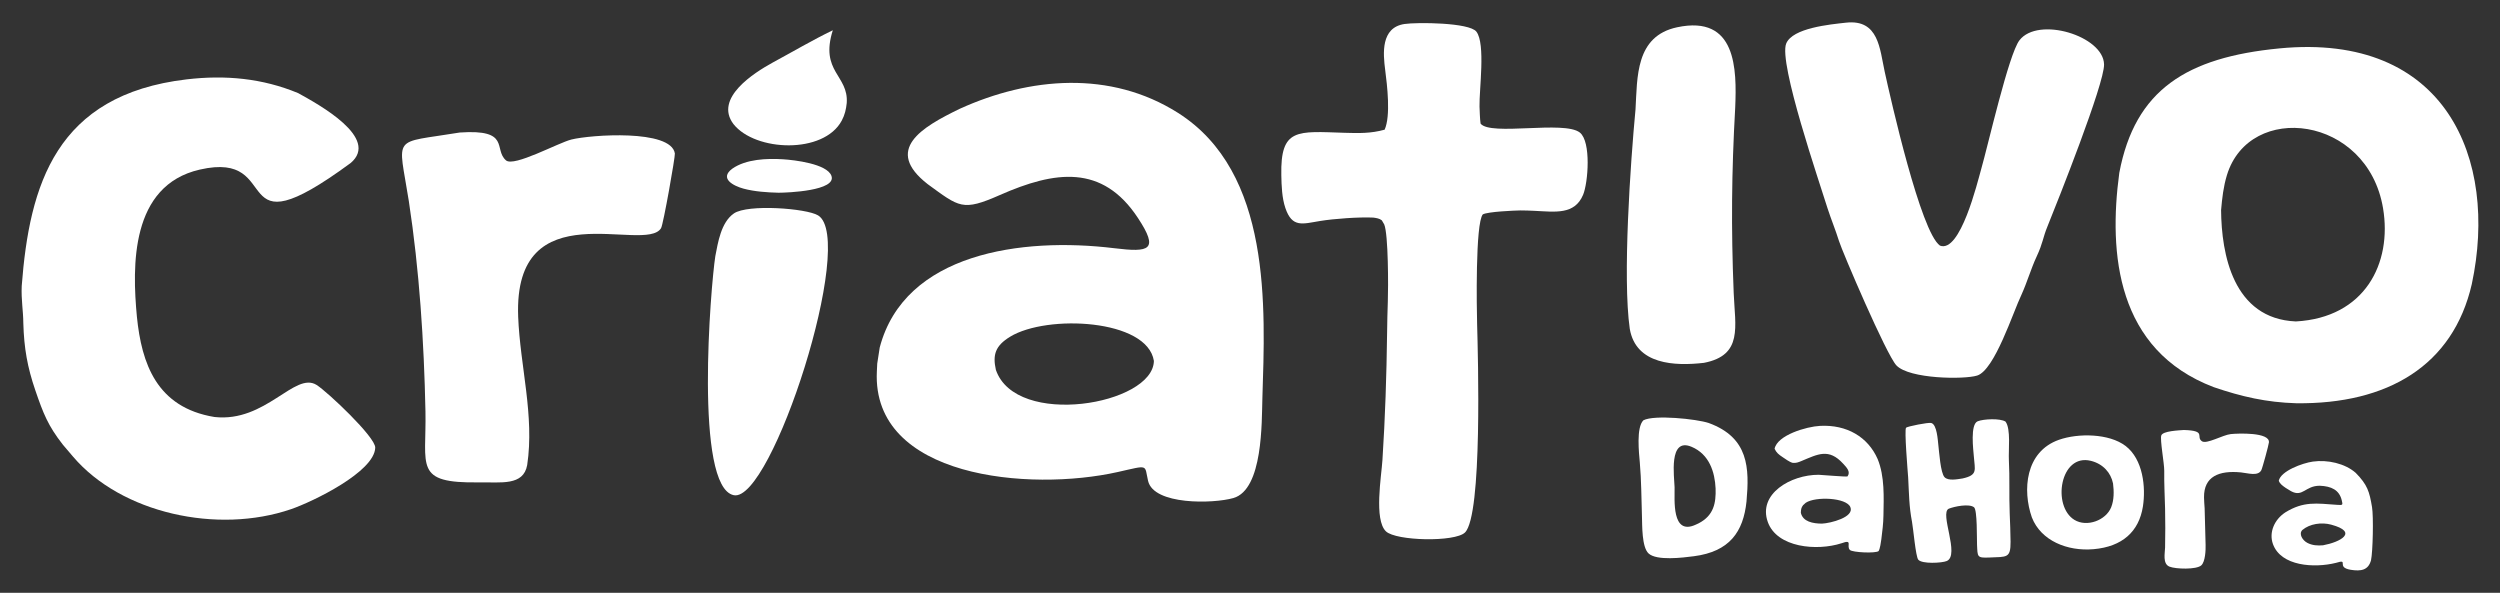
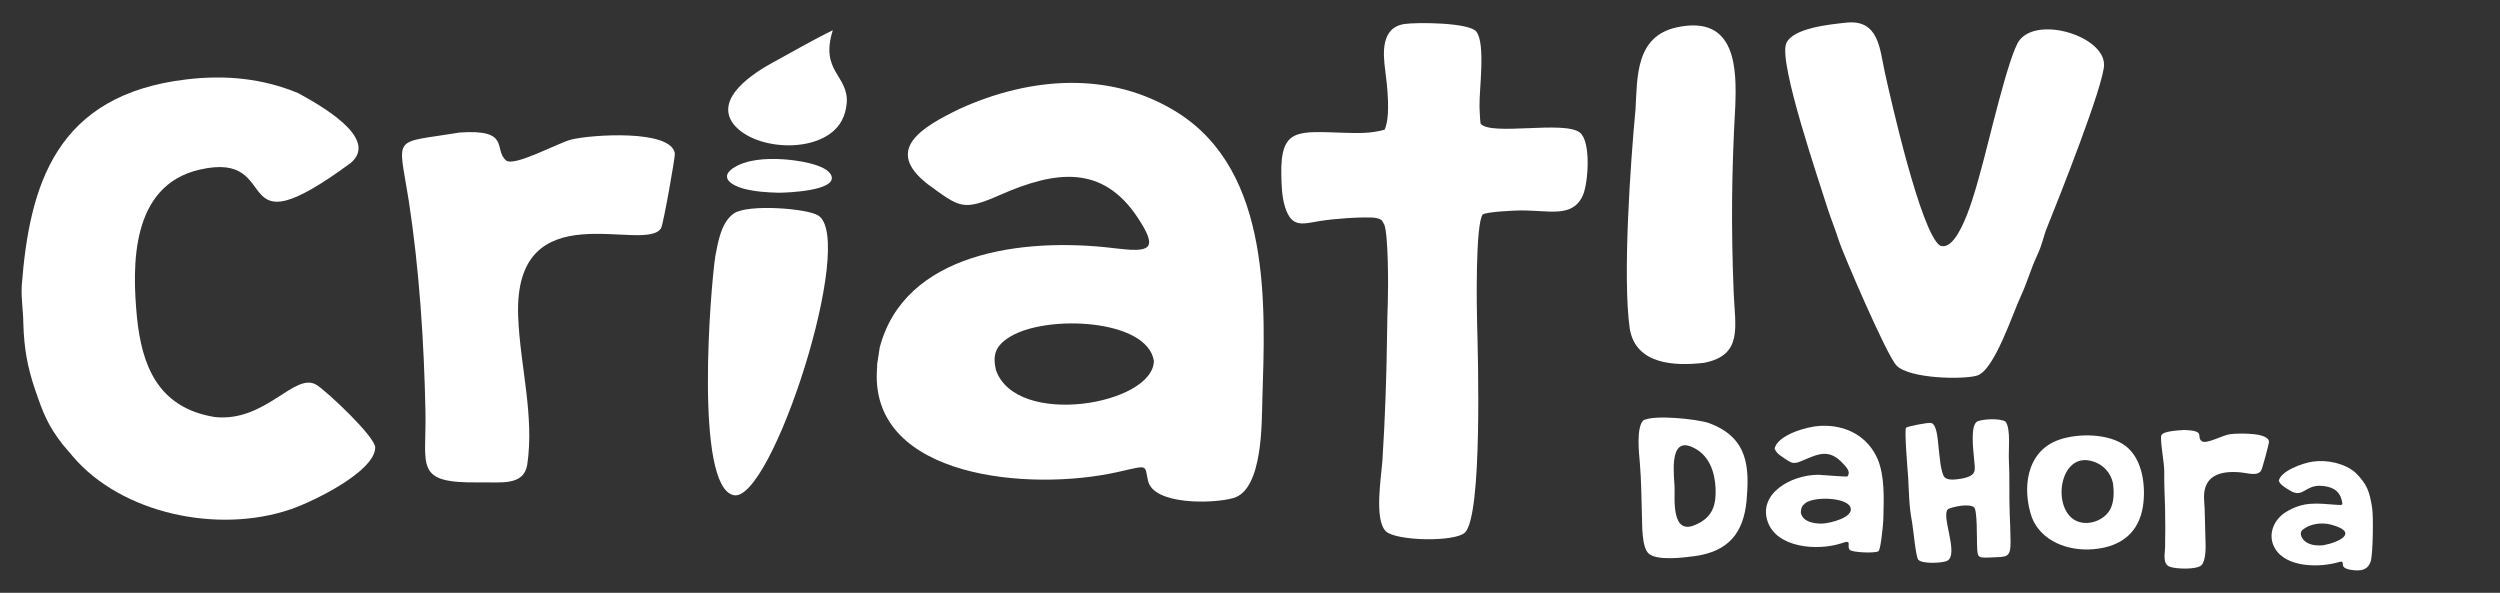
<svg xmlns="http://www.w3.org/2000/svg" xml:space="preserve" width="97mm" height="23mm" version="1.1" style="shape-rendering:geometricPrecision; text-rendering:geometricPrecision; image-rendering:optimizeQuality; fill-rule:evenodd; clip-rule:evenodd" viewBox="0 0 9700 2300">
  <rect x="0" y="0" width="9700" height="2300" fill="#333333" stroke="none" />
  <defs>
    <style type="text/css">
   
    .fil0 {fill:white}
   
  </style>
  </defs>
  <g id="Camada_x0020_1">
    <g id="_1848193320560">
      <path class="fil0" d="M84.28 1109.63c-2.35,54.94 5.87,94.69 6.26,145.51 2.73,94.67 15.37,168.47 46.54,259.38 30.78,89.74 49.15,137.23 107.04,211.1l39.2 46.02c187.35,219.96 560.81,301.92 846.18,203.86 83.69,-28.75 323.61,-144.47 326.44,-238.5 1.26,-41.16 -185.55,-216.81 -227.24,-243.25 -84.72,-53.73 -197.35,146.67 -396.78,124.15 -224.39,-37 -282.38,-207.61 -300.69,-388.43 -18.51,-196.45 -25.87,-509.55 243.87,-571.47 335.99,-77.1 94.85,335.11 585.08,-25.24 115.69,-96.88 -124.1,-227.71 -203.29,-271.49 -138.46,-57.54 -282.2,-71.06 -432.51,-53.38 -507.79,59.76 -610.16,409.67 -640.1,801.74z" />
      <path class="fil0" d="M1586.27 780.34c40.83,267.11 58.98,546.26 64.5,815.57 4.38,214.7 -46.54,279.63 207.64,275.72 85.19,-1.3 172.24,14.42 187.08,-67.14 28.73,-192.02 -27.48,-383.57 -34.97,-575.45 -19.28,-494.21 492.57,-242.92 554.36,-343.67 8.85,-14.43 55.37,-278.3 53.61,-289.83 -14.52,-95.27 -327.9,-72.66 -401.59,-54.16 -51.84,13.04 -222.67,107.34 -253.49,80.92 -49.81,-42.69 19.79,-121.88 -179.39,-108.14 -267.31,44.24 -238.92,3.81 -197.75,266.18z" />
      <path class="fil0" d="M2775.48 993.73c-18.06,115.46 -82.53,896.08 71.64,927.64 146.82,30.06 477.4,-993.69 327.04,-1085.66 -44.74,-27.36 -273,-44.63 -326.67,-7.6 -50.41,34.78 -62.15,115.11 -72.01,165.62z" />
      <path class="fil0" d="M3599.45 714.48c123.17,89.42 134.4,106.44 280.07,42.24 213.46,-94.04 397.76,-120.7 535.84,89.24 82.15,124.93 45.32,133.86 -91.95,117.11 -359.49,-43.88 -813.8,18.84 -910.06,385.15l-9.69 62.5 -1.46 30.67c-19.74,413.13 592.3,466.93 934.8,390 122.47,-27.51 102.72,-29.59 117.49,34.33 21.83,94.44 252.86,89.11 330.98,66.7 115.45,-33.12 109.71,-295.84 112.55,-386.42 10.97,-352.99 37.61,-877.25 -328.03,-1108.46 -261.81,-165.57 -575.04,-138.37 -845.53,-15.73 -149.38,72.2 -296.34,159.2 -125.01,292.67zm320.18 591.78c143.01,-87.07 532.1,-68.46 557.48,94.15 -2.9,170.17 -535.75,261.41 -613.15,34.47 -12.83,-58.34 -2.45,-93.23 55.67,-128.62z" />
      <path class="fil0" d="M3020.65 747.78c32.99,0.05 227.02,-7.25 205.18,-65.87 -17.29,-46.34 -143.56,-61.14 -187.55,-63.88 -62.7,-3.89 -143.69,-0.89 -196.86,36.34 -52.01,38.32 5.06,67.17 43.43,77.55 42.17,11.43 92.28,14.81 135.8,15.86z" />
      <path class="fil0" d="M2845.77 481.32c84.81,107.18 350.41,117.51 420.3,-13.49 11.85,-22.21 16.67,-43.37 19.28,-68.22 7.48,-107.98 -105,-121.04 -54.05,-282.22 -79.44,38.37 -156.56,84.02 -233.58,125.54 -71.51,39.31 -227.95,137.72 -151.95,238.39z" />
      <path class="fil0" d="M5372.36 503.17c-53.4,14.83 -99.68,13.81 -154.93,12.09 -184.5,-5.76 -249.82,-19.63 -245.9,165.03 0.83,40.77 2.36,87.29 15.57,126.44 26.45,78.45 66.92,61.73 135.08,50.65 54.34,-8.84 151.36,-15.79 206.32,-13.13 11.75,1.64 23.78,3.21 32.99,10.68l9.24 15.67c16.2,37.8 16.07,245.79 14.05,297.87 -1.49,40.61 -2.32,81.09 -2.83,121.72 -2.07,166.26 -7.42,328.65 -18.08,494.72 -4.1,63.9 -33.27,231.69 13.54,276.69 39.04,37.52 268,42.37 306.69,4.5 68.25,-66.8 50.49,-686.64 47.13,-807.66 -1.62,-58.83 -7.25,-392.25 22.18,-426.73 20.32,-10.63 121.44,-14.81 145.51,-15.28 18.61,-0.02 36,0.69 54.58,1.57 80.46,3.84 155.83,16.21 188.8,-61.9 19.65,-46.58 32.12,-206.48 -12.55,-241.87 -60.36,-47.81 -346.86,14.31 -385.11,-34.65 -2.77,-20.03 -3.18,-45.44 -4.12,-65.89 -1.67,-65.24 24.17,-243.5 -12.13,-290.93 -27.33,-35.69 -231.11,-36.84 -279.07,-29.68 -92.37,13.84 -82.99,115.01 -74.82,178.11 7.82,60.5 21.93,178.1 -2.14,231.98z" />
      <path class="fil0" d="M6345.77 424.66c-19.59,207.4 -50.65,652.77 -22.24,851.32 24.02,139.47 175.48,144.85 288.05,131.79 151.91,-29.57 120.39,-140.05 115.17,-270.7 -10.2,-254.12 -8.34,-466.25 5.86,-719.94 6.12,-147.94 5.52,-360.37 -225.37,-311.32 -162.46,34.52 -154.15,193.97 -161.47,318.85z" />
      <path class="fil0" d="M6930.49 168.86c-30.56,74.52 129.45,539.19 160.64,640.23 13.93,42.8 30.78,83.12 44.23,126.35 12.71,40.86 183.97,441.73 222.83,482.44 50.35,52.79 262.71,55.16 313.28,39.26 67.84,-21.31 139.59,-247.01 171.89,-313.74 22.29,-49.08 36.56,-100.07 58.39,-147.04 26.03,-55.95 23.67,-72.26 42.47,-117.94 40.68,-100.43 220.92,-553.37 219.54,-628.37 -2.05,-110.71 -255.77,-188.05 -328.36,-93.61 -41.81,54.39 -121.72,407.12 -148.47,500.14 -14.39,50.13 -80.87,326.87 -159.87,296.42 -74.75,-52.58 -190.61,-566.08 -214.39,-674.62 -19.4,-88.54 -22.94,-204.45 -150.05,-190.44 -62.86,6.94 -207.33,20.48 -232.13,80.92z" />
-       <path class="fil0" d="M8843.93 187.8c-358.78,34.73 -560.21,159.77 -621.09,483.05 -42.1,313.1 -10.5,687.68 366.24,831.23 107.68,36.85 204.66,59.13 320.43,62.55 353.93,4.09 608.32,-145.4 681.07,-462.37 103.75,-485.88 -101.04,-976.96 -746.65,-914.46zm64.14 1059.41c-244.26,-10.25 -288.89,-262.47 -290.24,-432.06 4.18,-46.67 8.83,-90.48 22.71,-135.88 87.63,-286.26 545.22,-232.08 605.72,128.88 35.79,213.59 -70.62,424.2 -338.19,439.06z" />
      <g>
        <path class="fil0" d="M6776.45 1945.58c11.44,-129.2 9.09,-247.55 -146.68,-304.37 -47.67,-15.77 -211.09,-32.59 -253.35,-10.53 -28.41,27.82 -17.12,127.19 -13.94,163.87 6.2,71.57 5.95,137.22 8.3,208.48 1.22,34.8 -1,119.4 25.5,144.21 31.41,29.38 132.99,16.51 175.99,10.95 138.18,-17.88 191.93,-94.37 204.18,-212.61zm-213.66 -212.18c70.03,29.2 90.82,99.26 93.73,162.03 1.82,56.23 -7.11,104.38 -65.22,134.75l-11.27 5.28c-95.53,44.65 -81.66,-97.87 -82.66,-144.91 -0.83,-39.45 -24.56,-194.68 65.42,-157.15z" />
        <path class="fil0" d="M7056.21 1842.15c-108.31,-0.23 -236.24,74.41 -197.09,183.32 35.81,99.56 190.42,113.26 285.86,82.42 46.21,-17.09 17.18,11.21 32.85,26.1 10.08,9.58 100.31,13.91 111.35,4.01 5.89,-10.99 8.58,-33.43 10.42,-45.72 3.79,-30.7 7.71,-60.67 8.15,-91.52 1.18,-71.06 5.35,-151.81 -22.43,-219.56 -37.77,-86.08 -119.79,-134.22 -223.47,-128.83 -53.3,2.78 -165.95,35.94 -176.47,88.82 7.06,15.21 16.05,22.43 30.67,32.15 9.41,6.34 27.93,19.88 39.22,22.43 13.81,1.45 21.98,-1.92 34.4,-7.07 63.74,-26.44 105.75,-50.87 161.81,10.48 13.57,14.83 30.03,31.34 16.73,49.32 -5.26,2.24 -96.92,-5.74 -112,-6.35zm-49.88 108.62c37.57,-25.15 157.27,-20.49 173.04,16.72 16.64,39.28 -77.48,62.87 -110.28,64.15 -34.78,-0.12 -73.92,-7.29 -81.78,-42.03 0.45,-11.8 0.88,-19.54 8.79,-29.7l10.23 -9.14z" />
        <path class="fil0" d="M7403.86 1856.29c3.27,60.2 3.15,108.15 14.76,168.56 4.93,25.6 14.1,134.08 24.21,146.61 14.25,17.62 92.52,13.16 110.63,5.28 52.11,-22.64 -29.19,-186.45 7.9,-203.03 21.84,-8.59 78.74,-20.52 97.91,-5.43 13,10.26 10.61,122.77 11.62,144.36 2.26,48.35 -0.79,52.62 48.26,50.52 67.89,-2.92 82.13,3.04 81.85,-61.05 -0.28,-36.97 -1.89,-73.59 -3.36,-110.54 -2.8,-69.87 0.52,-137.67 -3.17,-206.76 -2.05,-38.61 8.25,-120.71 -13.04,-148.95 -20.87,-13.45 -84.85,-10.35 -107.8,-1.39 -30.02,11.75 -17.05,110.84 -15.07,136.88 3.48,51.87 16.99,71.88 -44.5,85.22 -19.22,2.73 -54.48,10.3 -69.13,-5 -15.86,-16.54 -20.9,-98.34 -24.15,-124.64 -2.21,-17.86 -5,-79.89 -27.61,-85.73 -11.41,-2.95 -91.98,13.16 -97.56,18.29 -7.39,6.79 6.44,169.77 7.91,190.92l0.34 5.88z" />
        <path class="fil0" d="M7989.07 1706.28c-131.79,46.23 -142.15,196.54 -105.42,301.27 35.2,90.45 137.59,132.14 239.51,123.26 111.31,-9.69 175.95,-68.21 191.3,-165.44 11.7,-74.16 1.02,-183.26 -67.63,-235.37 -63.78,-48.42 -183.08,-49.91 -257.76,-23.72zm59.74 310.89c-87.65,-53.36 -55.82,-258.75 63.75,-229.12 47.02,11.63 77.69,45.99 86.02,87.94 3.8,30.01 4.24,63.65 -7.27,92.35 -20.26,50.49 -94.06,78.31 -142.5,48.83z" />
        <path class="fil0" d="M8385.83 1689.4c-5.7,16.1 11.85,109.5 11.44,137.6 -0.73,50.88 2.07,96.24 3.24,146.53 0.92,52.03 1.21,98.89 0,151.01 -0.47,21.36 -10.28,62.92 16.89,73.93 23.94,9.73 104.67,12.24 123.61,-4.89 15.54,-14.03 17.4,-59.84 16.71,-79.09 -1.67,-47.35 -2.03,-94.69 -3.74,-141.99 -0.94,-14.17 -2.18,-28.59 -2.36,-42.76 -1.04,-81.17 58.11,-105.22 143.47,-96.82 27.08,2.67 65.17,15.82 78.61,-8.19 4.19,-7.47 28.99,-98.94 29.77,-108.45 3.36,-39.96 -120.06,-34.99 -147.89,-32.12 -31.19,3.23 -93.81,40.35 -112.06,27.87 -25.47,-17.46 19.96,-41.16 -70.2,-43.68 -18.82,1.54 -81.3,3.57 -87.49,21.05z" />
        <path class="fil0" d="M8973.94 1790.96c-39.8,5.59 -124.44,36.22 -132.27,74.44 4.53,12.38 15.57,19.88 27.01,27.77l20.46 12.56c45.98,24.99 54.94,-21.41 111.78,-21.04 44.25,1.87 75.62,15.78 85.32,57.34 4.17,17.84 4.32,18.31 -18.7,16.7 -79.84,-5.61 -129.4,-14.5 -200.33,29.25 -42.41,27.57 -64.4,77.65 -48.24,122.74 31.06,86.63 160.62,93.9 243.73,73.39 55.43,-17.34 -2.19,16.87 58.09,26.69 40.41,6.58 68.37,1.2 78.74,-36.9 7.2,-32.49 10.06,-170.31 3.97,-206.23 -10.19,-60.26 -17.44,-86.26 -63.38,-133.03 -41.6,-36.74 -109.58,-51.65 -166.18,-43.68zm71 244.69c107.8,29.11 35.1,67.79 -31.43,80.09 -21.42,1.8 -41.54,0.62 -60.76,-9.26 -19.26,-9.89 -34.62,-35.3 -19.58,-50.12 28.61,-24.08 74.23,-30.84 111.77,-20.71z" />
      </g>
    </g>
  </g>
</svg>